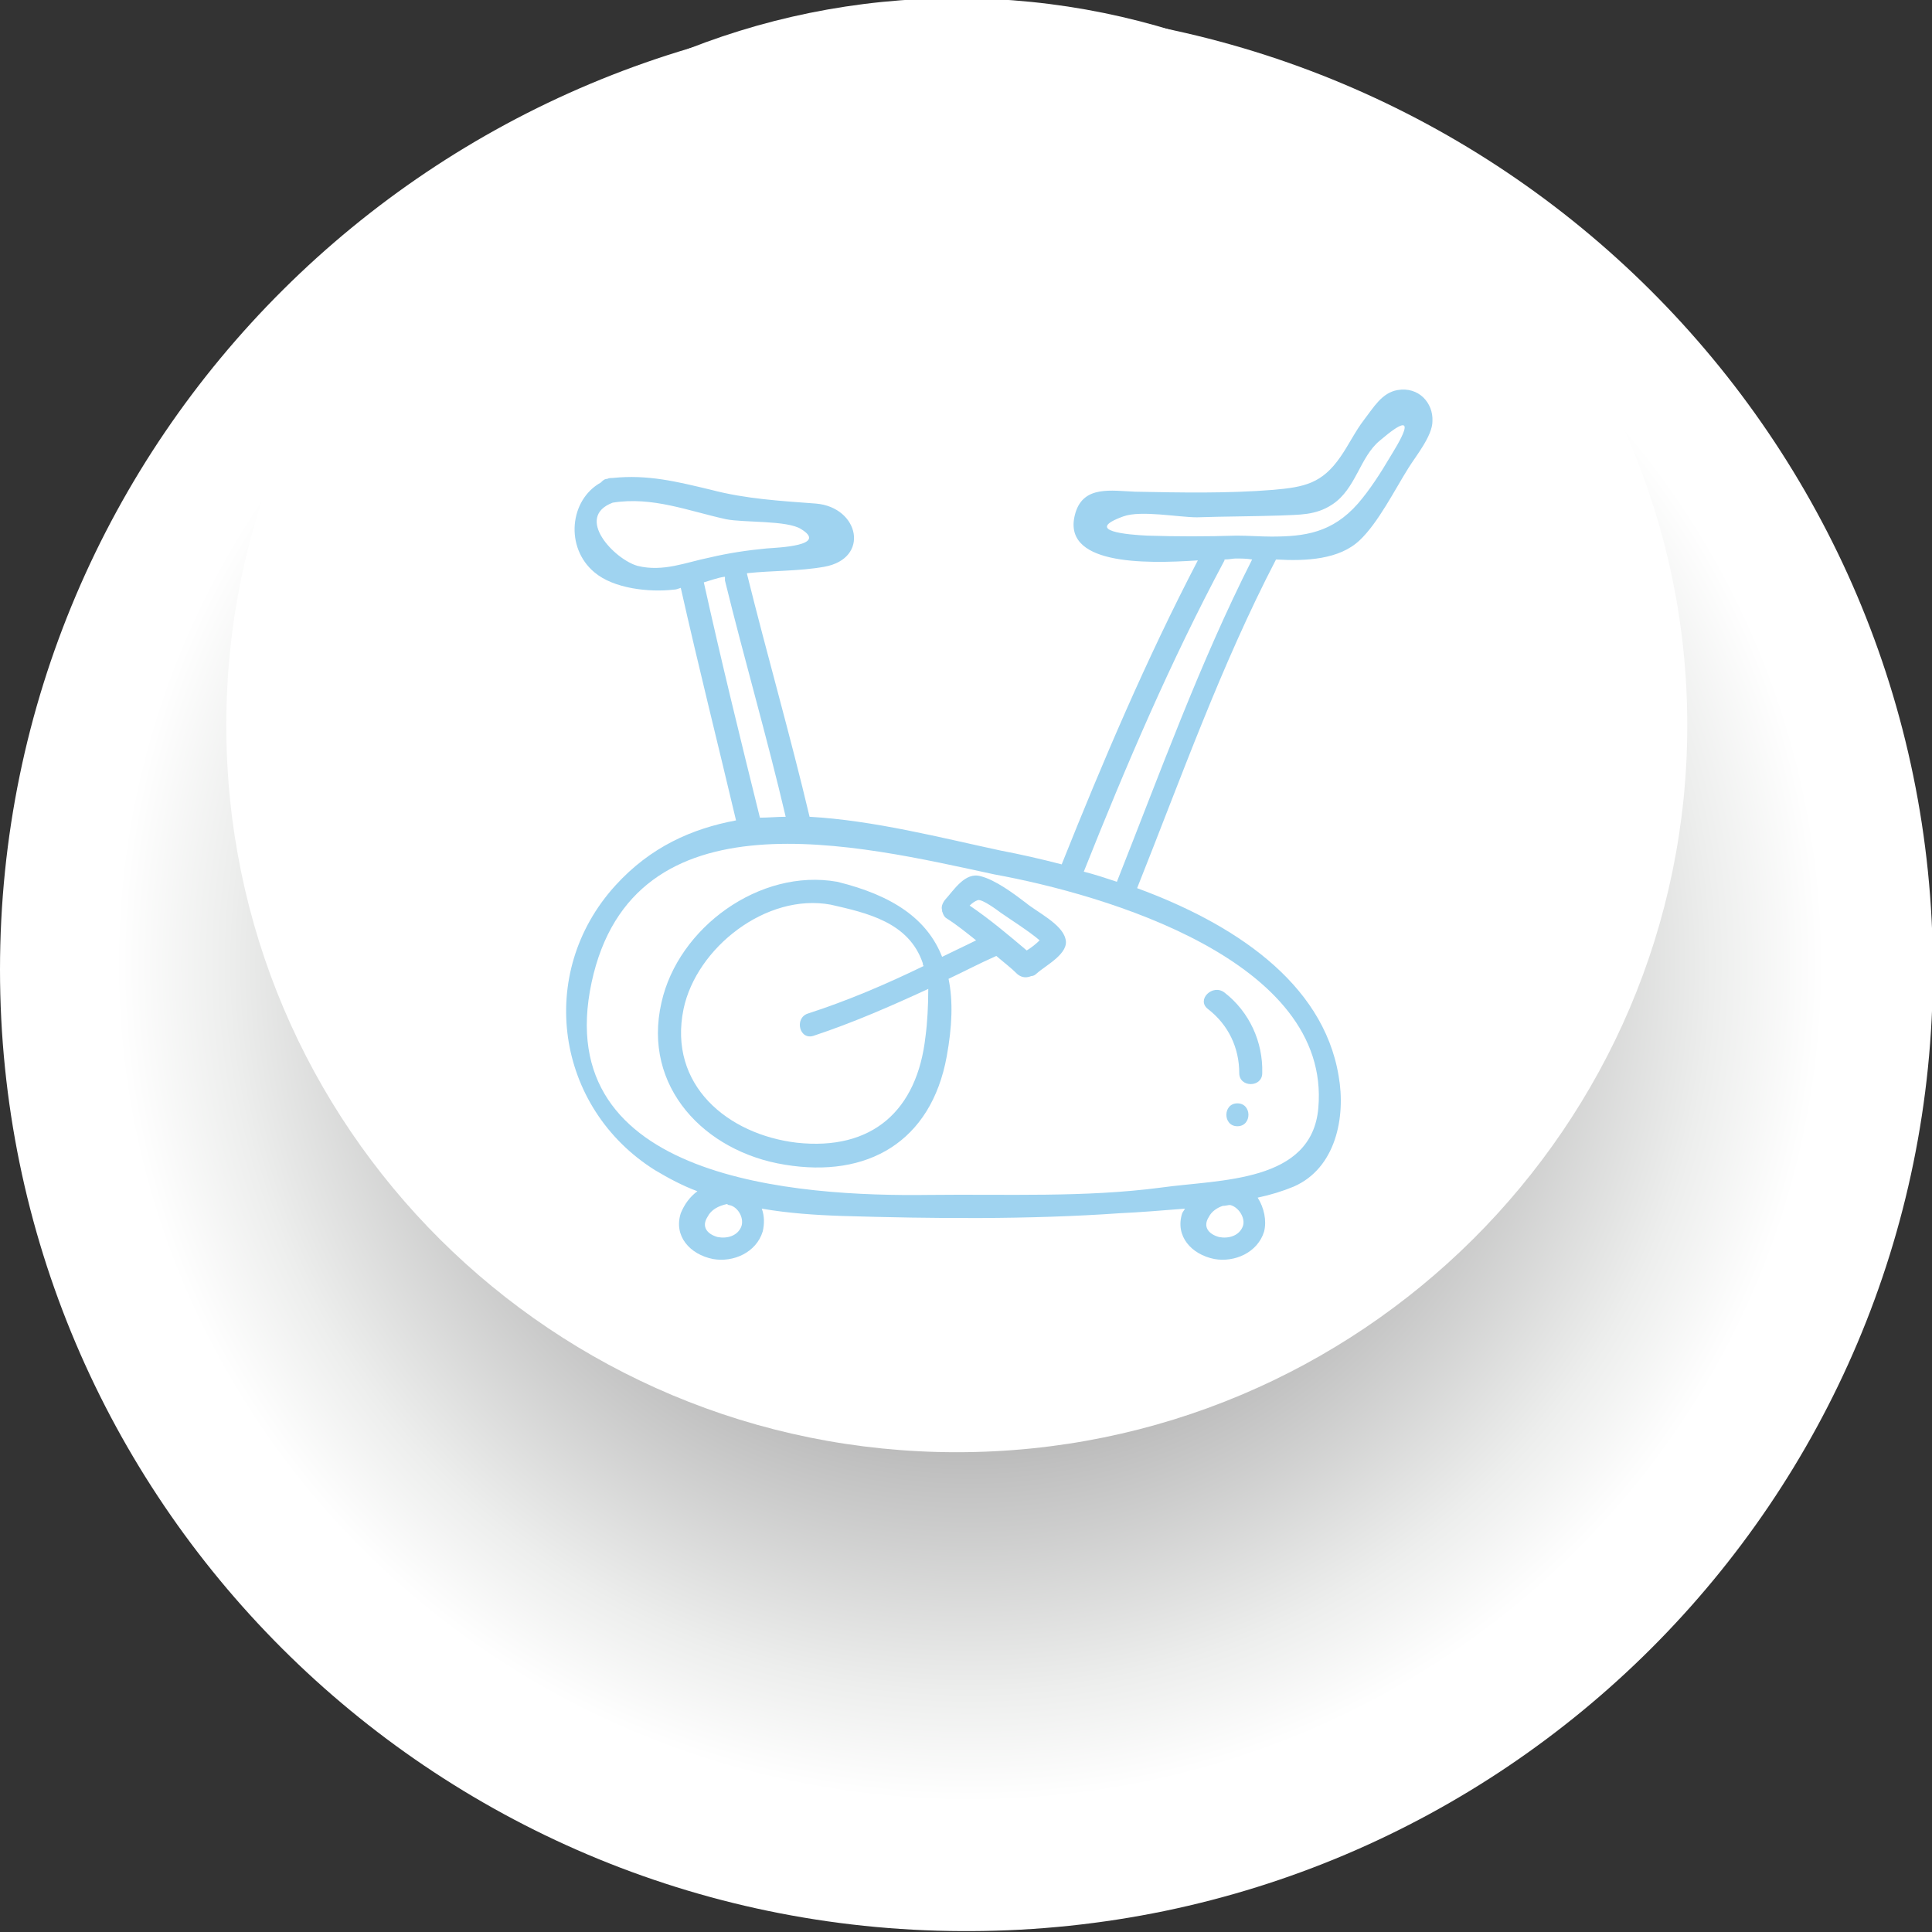
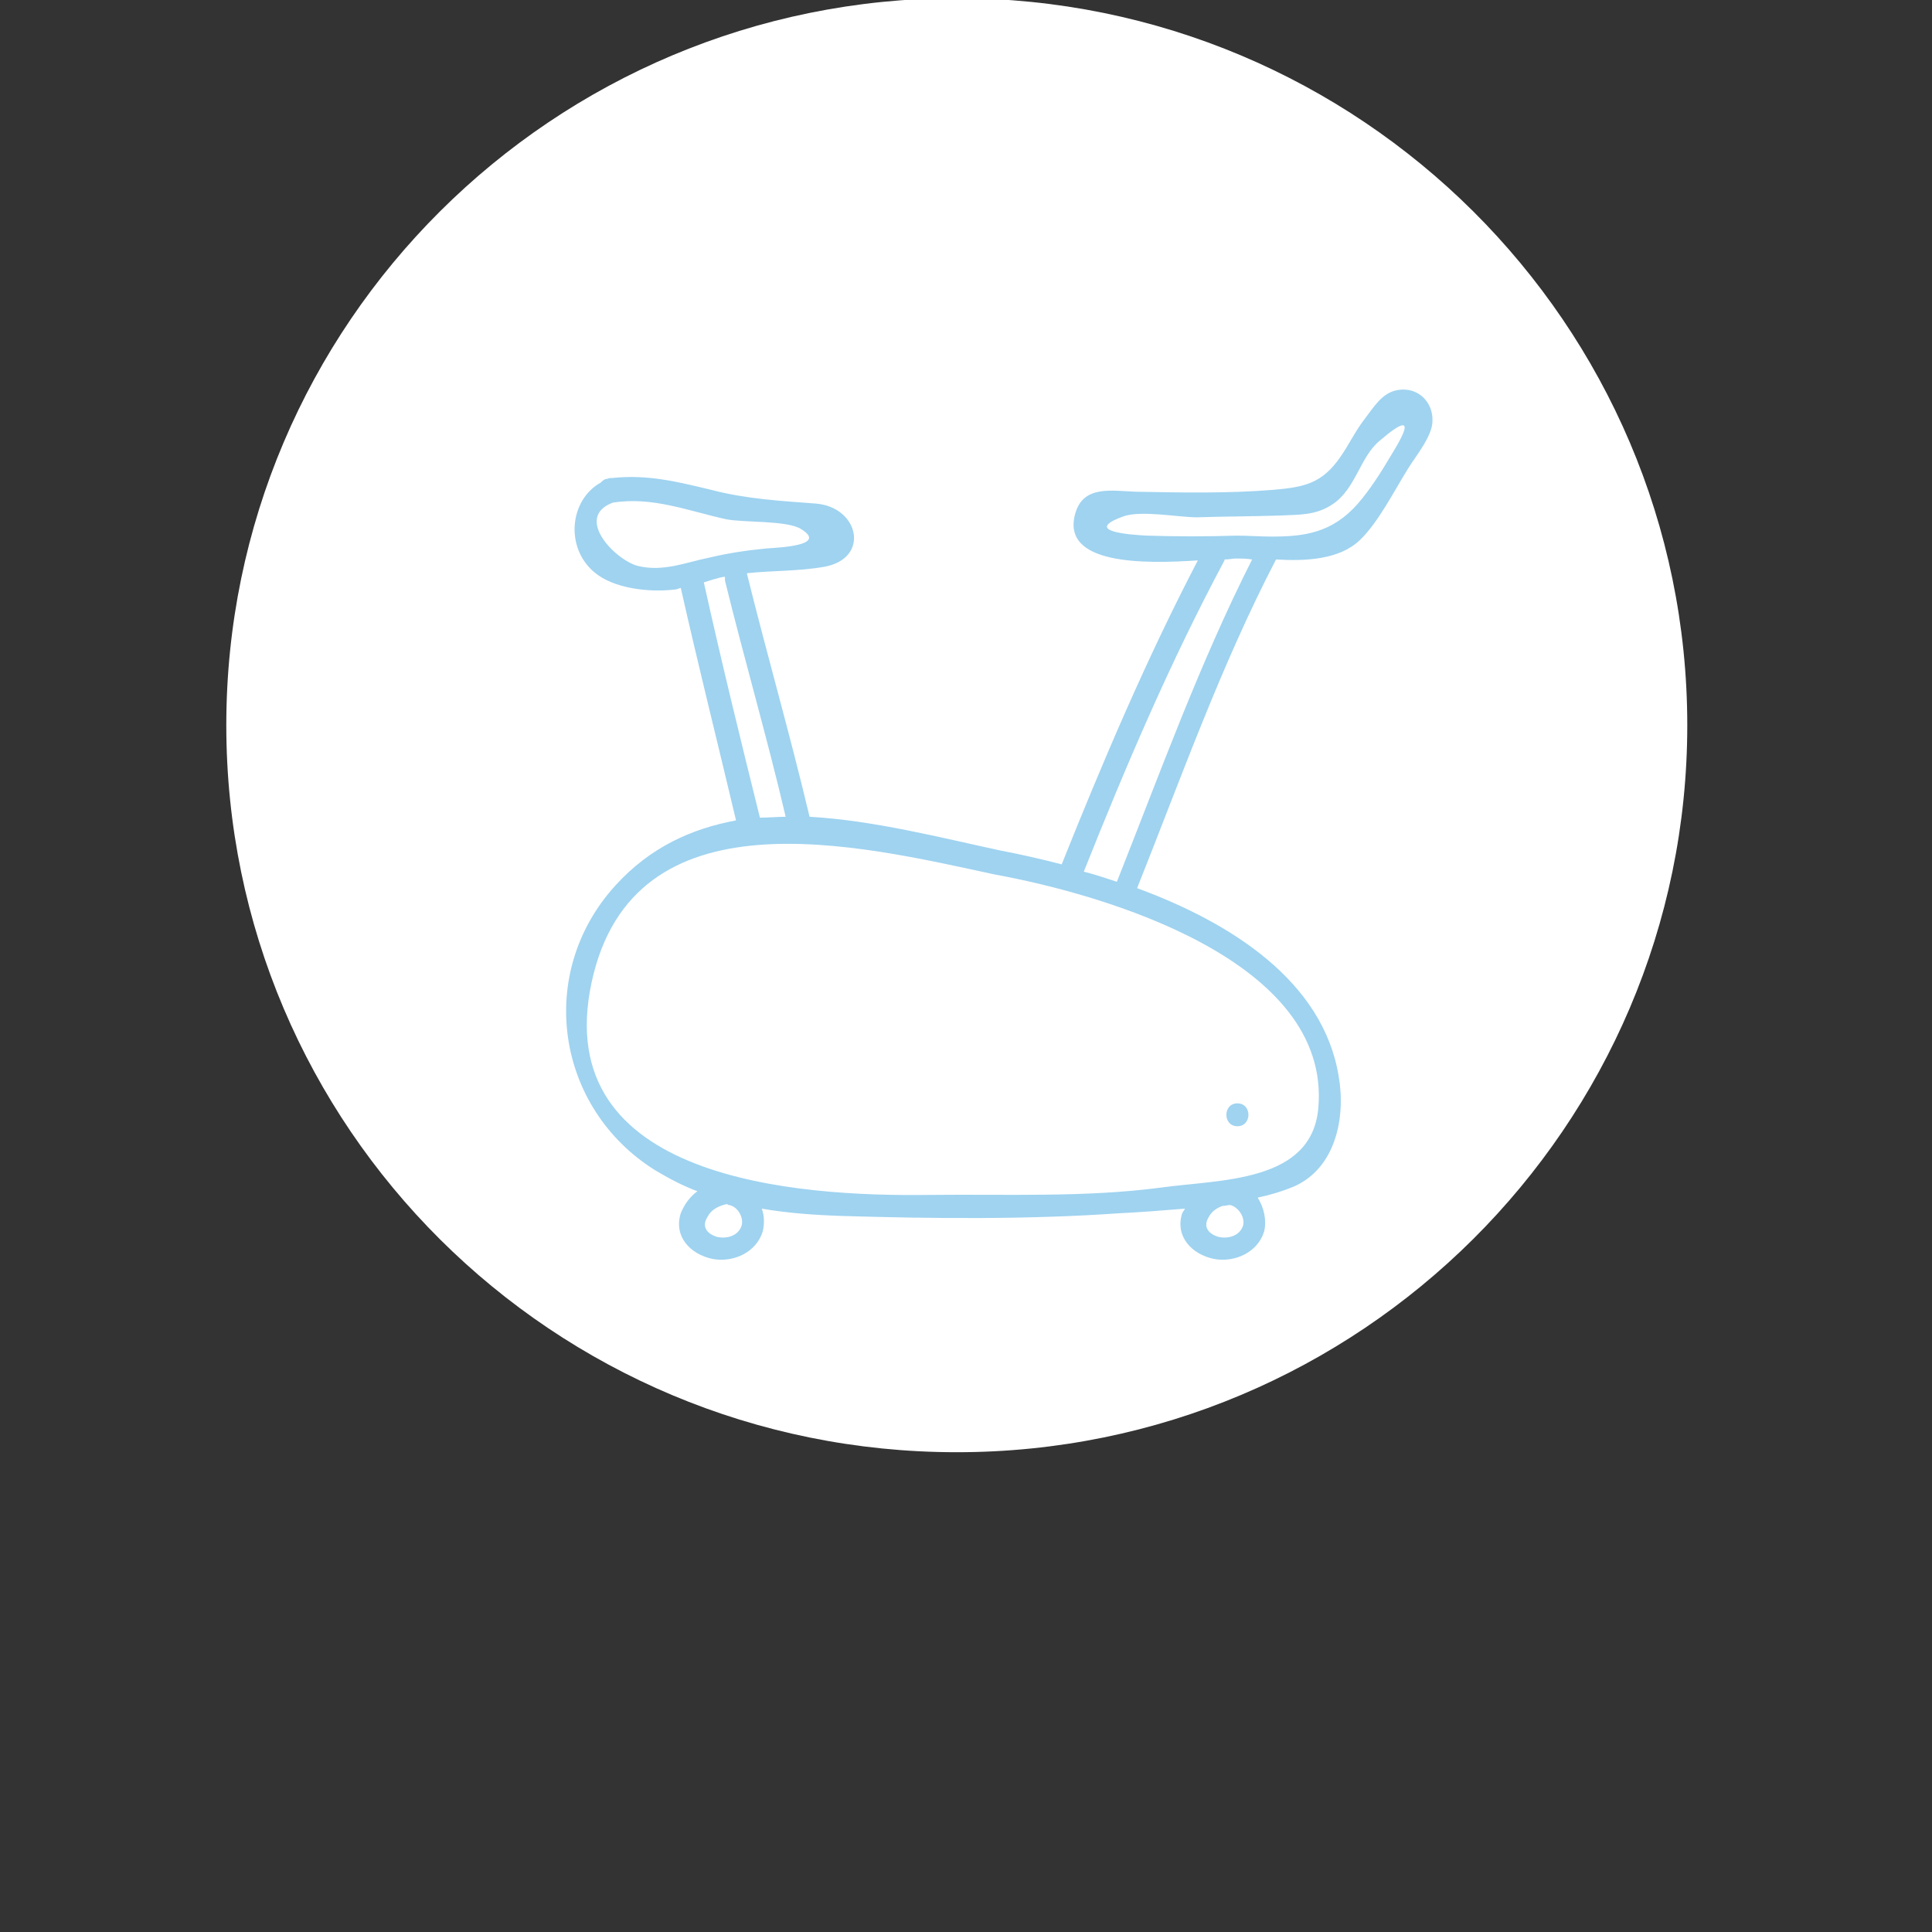
<svg xmlns="http://www.w3.org/2000/svg" width="150px" height="150px" viewBox="0 0 150 150" version="1.1">
  <rect x="0" y="0" width="150" height="150" fill="#333333" stroke="none" />
  <defs>
    <clipPath id="clip1">
-       <path d="M 0 0.641 L 150 0.641 L 150 149.93 L 0 149.93 Z M 0 0.641 " />
-     </clipPath>
+       </clipPath>
    <clipPath id="clip2">
      <path d="M 0 75.285 C 0 116.375 33.43 149.785 74.715 149.93 L 75.355 149.93 C 116.645 149.785 150.07 116.445 150.07 75.285 C 150.07 34.051 116.5 0.641 75.07 0.641 C 33.57 0.641 0 34.051 0 75.285 " />
    </clipPath>
    <radialGradient id="radial0" gradientUnits="userSpaceOnUse" cx="-1155.62" cy="2713.592" fx="-1155.62" fy="2713.592" r="1" gradientTransform="matrix(-74.998,0,0,74.643,-86594.448,-202474.799)">
      <stop offset="0" style="stop-color:rgb(26.667%,27.059%,26.275%);stop-opacity:1;" />
      <stop offset="0.21" style="stop-color:rgb(46.667%,47.059%,46.275%);stop-opacity:1;" />
      <stop offset="0.531" style="stop-color:rgb(75.294%,75.294%,75.294%);stop-opacity:1;" />
      <stop offset="0.762" style="stop-color:rgb(92.941%,93.333%,92.941%);stop-opacity:1;" />
      <stop offset="0.877" style="stop-color:rgb(100%,100%,100%);stop-opacity:1;" />
      <stop offset="1" style="stop-color:rgb(100%,100%,100%);stop-opacity:1;" />
    </radialGradient>
  </defs>
  <g id="surface1">
    <g clip-path="url(#clip1)" clip-rule="nonzero">
      <g clip-path="url(#clip2)" clip-rule="nonzero">
-         <path style=" stroke:none;fill-rule:nonzero;fill:url(#radial0);" d="M 0 0.641 L 150 0.641 L 150 149.93 L 0 149.93 Z M 0 0.641 " />
-       </g>
+         </g>
    </g>
    <path style=" stroke:none;fill-rule:nonzero;fill:rgb(100%,100%,100%);fill-opacity:1;" d="M 17.57 56.305 C 17.57 87.512 42.93 112.75 74.285 112.75 C 105.57 112.75 131 87.441 131 56.305 C 131 25.164 105.57 -0.141 74.285 -0.141 C 42.93 -0.141 17.57 25.164 17.57 56.305 " />
    <path style=" stroke:none;fill-rule:nonzero;fill:rgb(62.353%,82.745%,94.118%);fill-opacity:1;" d="M 108.5 30.285 C 107.285 30.496 106.645 31.637 105.93 32.559 C 105.215 33.484 104.715 34.551 104.07 35.473 C 102.645 37.535 101.285 37.82 98.855 38.031 C 95.355 38.316 91.715 38.246 88.145 38.176 C 86.285 38.105 84.145 37.676 83.5 39.809 C 82.285 43.863 88.785 43.793 93 43.508 C 89 51.184 85.645 59.074 82.43 67.109 C 80.785 66.684 79.215 66.328 77.715 66.043 C 73.07 65.047 67.855 63.695 62.855 63.414 C 61.355 57.086 59.57 50.902 58 44.574 C 58 44.574 58 44.504 58 44.504 C 60 44.289 62 44.359 64 44.004 C 67.57 43.363 66.715 39.383 63.355 39.098 C 60.57 38.887 57.93 38.742 55.215 38.031 C 52.57 37.395 50.285 36.824 47.57 37.109 C 47.43 37.109 47.285 37.109 47.145 37.18 C 46.93 37.18 46.785 37.324 46.645 37.465 C 44.215 38.816 43.855 42.512 46.145 44.43 C 47.645 45.711 50.43 45.996 52.285 45.781 C 52.5 45.781 52.645 45.711 52.855 45.641 C 54.215 51.684 55.715 57.652 57.145 63.695 C 53.715 64.336 50.5 65.758 47.785 68.742 C 41.57 75.57 43.145 86.02 50.855 90.852 C 51.93 91.492 53 92.062 54.145 92.488 C 53.57 92.914 53.145 93.484 52.855 94.195 C 52.285 95.973 53.57 97.395 55.355 97.75 C 56.93 98.031 58.715 97.25 59.215 95.617 C 59.355 95.047 59.355 94.406 59.145 93.84 C 61.215 94.195 63.285 94.336 65.355 94.406 C 72.5 94.621 79.855 94.691 86.93 94.195 C 88.5 94.125 90.215 93.98 92 93.84 C 91.93 93.98 91.855 94.051 91.785 94.195 C 91.215 95.973 92.5 97.395 94.285 97.75 C 95.855 98.031 97.645 97.25 98.145 95.617 C 98.355 94.762 98.145 93.77 97.645 92.984 C 98.645 92.773 99.57 92.488 100.43 92.133 C 103.715 90.711 104.5 86.73 103.93 83.531 C 102.715 76.207 95.645 71.66 88.285 68.957 C 91.715 60.355 94.785 51.684 99.07 43.438 C 101.43 43.578 104 43.438 105.57 41.941 C 107 40.594 108.285 38.031 109.355 36.328 C 109.93 35.402 111.215 33.84 111.215 32.703 C 111.285 31.281 110.145 30 108.5 30.285 M 49.5 43.934 C 47.715 43.438 44.57 40.164 47.57 39.027 C 50.645 38.531 53.43 39.668 56.355 40.309 C 57.715 40.594 61.145 40.379 62.215 41.09 C 64.285 42.371 60.43 42.512 59.5 42.582 C 58 42.727 56.57 42.938 55.07 43.293 C 53.285 43.648 51.5 44.43 49.5 43.934 M 54.645 45.215 C 55.145 45.07 55.715 44.859 56.215 44.785 C 56.215 44.785 56.285 44.785 56.285 44.785 C 56.285 44.859 56.285 45 56.285 45.07 C 57.785 51.184 59.57 57.297 61 63.414 C 60.355 63.414 59.645 63.484 59 63.484 C 57.5 57.441 56 51.328 54.645 45.215 M 57.57 95.191 C 57.285 95.973 56.43 96.184 55.715 96.043 C 54.93 95.828 54.43 95.262 54.93 94.48 C 55.215 93.91 55.785 93.625 56.43 93.484 C 56.5 93.484 56.5 93.555 56.57 93.555 C 57.215 93.625 57.785 94.48 57.57 95.191 M 96.5 95.191 C 96.215 95.973 95.355 96.184 94.645 96.043 C 93.855 95.828 93.355 95.262 93.855 94.48 C 94.07 94.051 94.5 93.77 94.93 93.625 C 95.145 93.625 95.355 93.555 95.5 93.555 C 96.145 93.695 96.715 94.551 96.5 95.191 M 102.355 86.02 C 101.855 91.848 94.715 91.562 90.145 92.203 C 84.215 92.984 78.145 92.703 72.145 92.773 C 61.93 92.914 42.645 91.637 45.93 76.281 C 49.145 61.281 66.645 65.617 77.215 67.891 C 85.785 69.453 103.355 74.574 102.355 86.02 M 86.715 68.461 C 85.855 68.176 85 67.891 84.145 67.676 C 87.43 59.43 90.855 51.398 95.07 43.508 C 95.07 43.508 95.07 43.438 95.07 43.438 C 95.43 43.438 95.715 43.363 95.93 43.363 C 96.355 43.363 96.785 43.363 97.215 43.438 C 93.145 51.469 90.07 60 86.715 68.461 M 107.93 35.473 C 107.215 36.684 106.355 38.031 105.43 39.098 C 103.43 41.375 101.285 41.66 98.715 41.66 C 97.855 41.66 96.93 41.586 96 41.586 C 93.715 41.66 91.355 41.66 89.07 41.586 C 87.57 41.516 84.07 41.23 87.215 40.094 C 88.57 39.598 91.5 40.164 92.93 40.164 C 95.07 40.094 97.285 40.094 99.43 40.023 C 100.855 39.953 102.145 40.023 103.43 39.172 C 105.285 37.961 105.57 35.473 107.145 34.195 C 110.645 31.207 108.355 34.762 107.93 35.473 " />
-     <path style=" stroke:none;fill-rule:nonzero;fill:rgb(62.353%,82.745%,94.118%);fill-opacity:1;" d="M 73.355 69.883 C 73.145 70.164 73.07 70.449 73.145 70.664 C 73.145 70.664 73.145 70.664 73.145 70.734 C 73.145 70.805 73.215 70.875 73.215 70.949 C 73.285 71.09 73.355 71.23 73.5 71.305 C 74.285 71.801 75.07 72.441 75.785 73.008 C 74.93 73.438 74 73.863 73.145 74.289 C 72 71.375 69.355 69.527 65 68.461 C 59 67.395 52.645 72.016 51.355 77.844 C 49.855 84.383 54.715 89.43 60.93 90.426 C 67.355 91.492 72.285 88.648 73.5 82.039 C 73.93 79.691 74 77.703 73.645 75.996 C 74.855 75.426 76.07 74.785 77.355 74.219 C 77.93 74.715 78.5 75.141 79 75.641 C 79.355 75.926 79.715 75.926 80.07 75.781 C 80.215 75.781 80.355 75.711 80.5 75.57 C 81.215 74.93 83.07 74.004 82.715 72.867 C 82.43 71.73 80.5 70.805 79.645 70.094 C 78.715 69.383 77.285 68.316 76.145 68.031 C 74.93 67.676 74.07 69.098 73.355 69.883 M 71.855 80.473 C 71.215 86.23 67.715 89.359 61.855 88.719 C 56.5 88.082 51.855 84.242 53.07 78.34 C 54.07 73.578 59.5 69.312 64.5 70.238 C 67.285 70.875 70.57 71.586 71.645 74.785 C 71.645 74.859 71.645 74.93 71.715 75 C 68.785 76.422 65.785 77.703 62.715 78.695 C 61.645 79.051 62.07 80.828 63.215 80.402 C 66.215 79.406 69.145 78.129 72.07 76.777 C 72.07 78.059 72 79.406 71.855 80.473 M 80.715 73.008 C 80.43 73.293 80.07 73.578 79.715 73.793 C 78.285 72.582 76.855 71.375 75.285 70.309 C 75.5 70.094 75.715 69.953 75.93 69.883 C 76.285 69.809 77.43 70.664 77.715 70.875 C 78.215 71.23 80 72.371 80.715 73.008 " />
-     <path style=" stroke:none;fill-rule:nonzero;fill:rgb(62.353%,82.745%,94.118%);fill-opacity:1;" d="M 96.215 83.316 C 96.215 84.453 98 84.453 98 83.316 C 98.07 80.902 97 78.555 95.07 77.062 C 94.145 76.352 92.855 77.629 93.785 78.34 C 95.355 79.551 96.215 81.328 96.215 83.316 " />
    <path style=" stroke:none;fill-rule:nonzero;fill:rgb(62.353%,82.745%,94.118%);fill-opacity:1;" d="M 96.07 85.664 C 94.93 85.664 94.93 87.441 96.07 87.441 C 97.215 87.441 97.215 85.664 96.07 85.664 " />
  </g>
</svg>